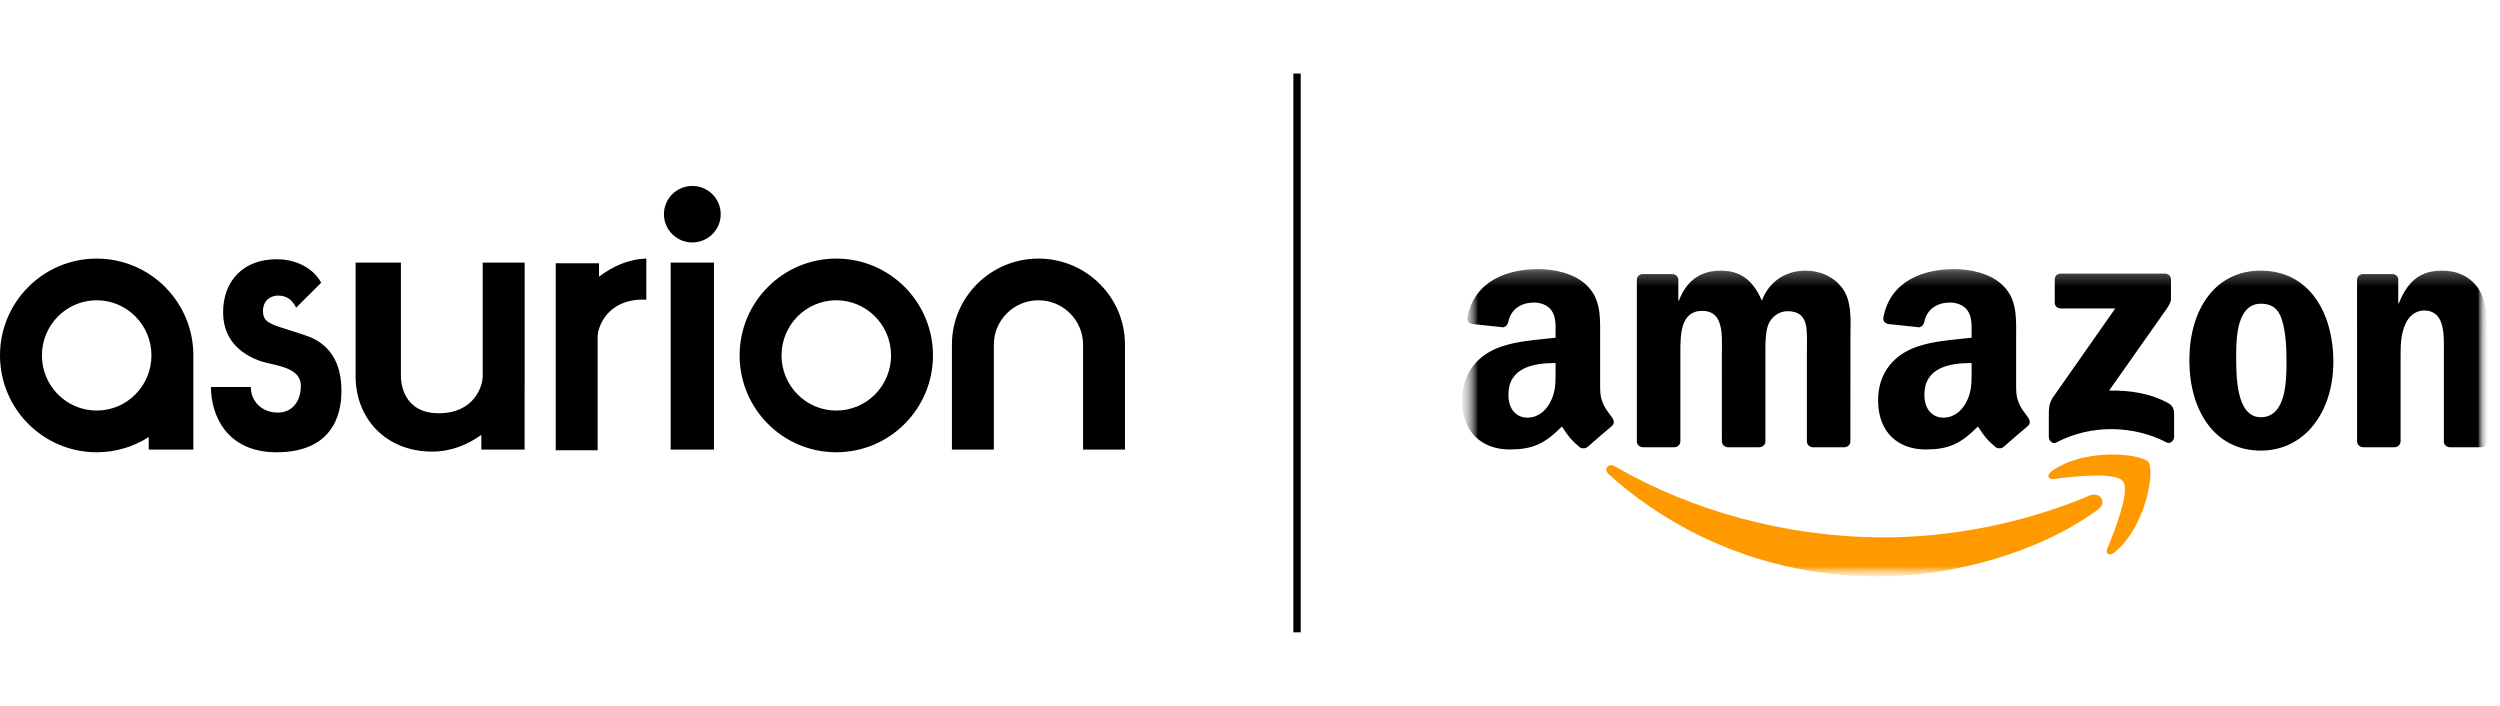
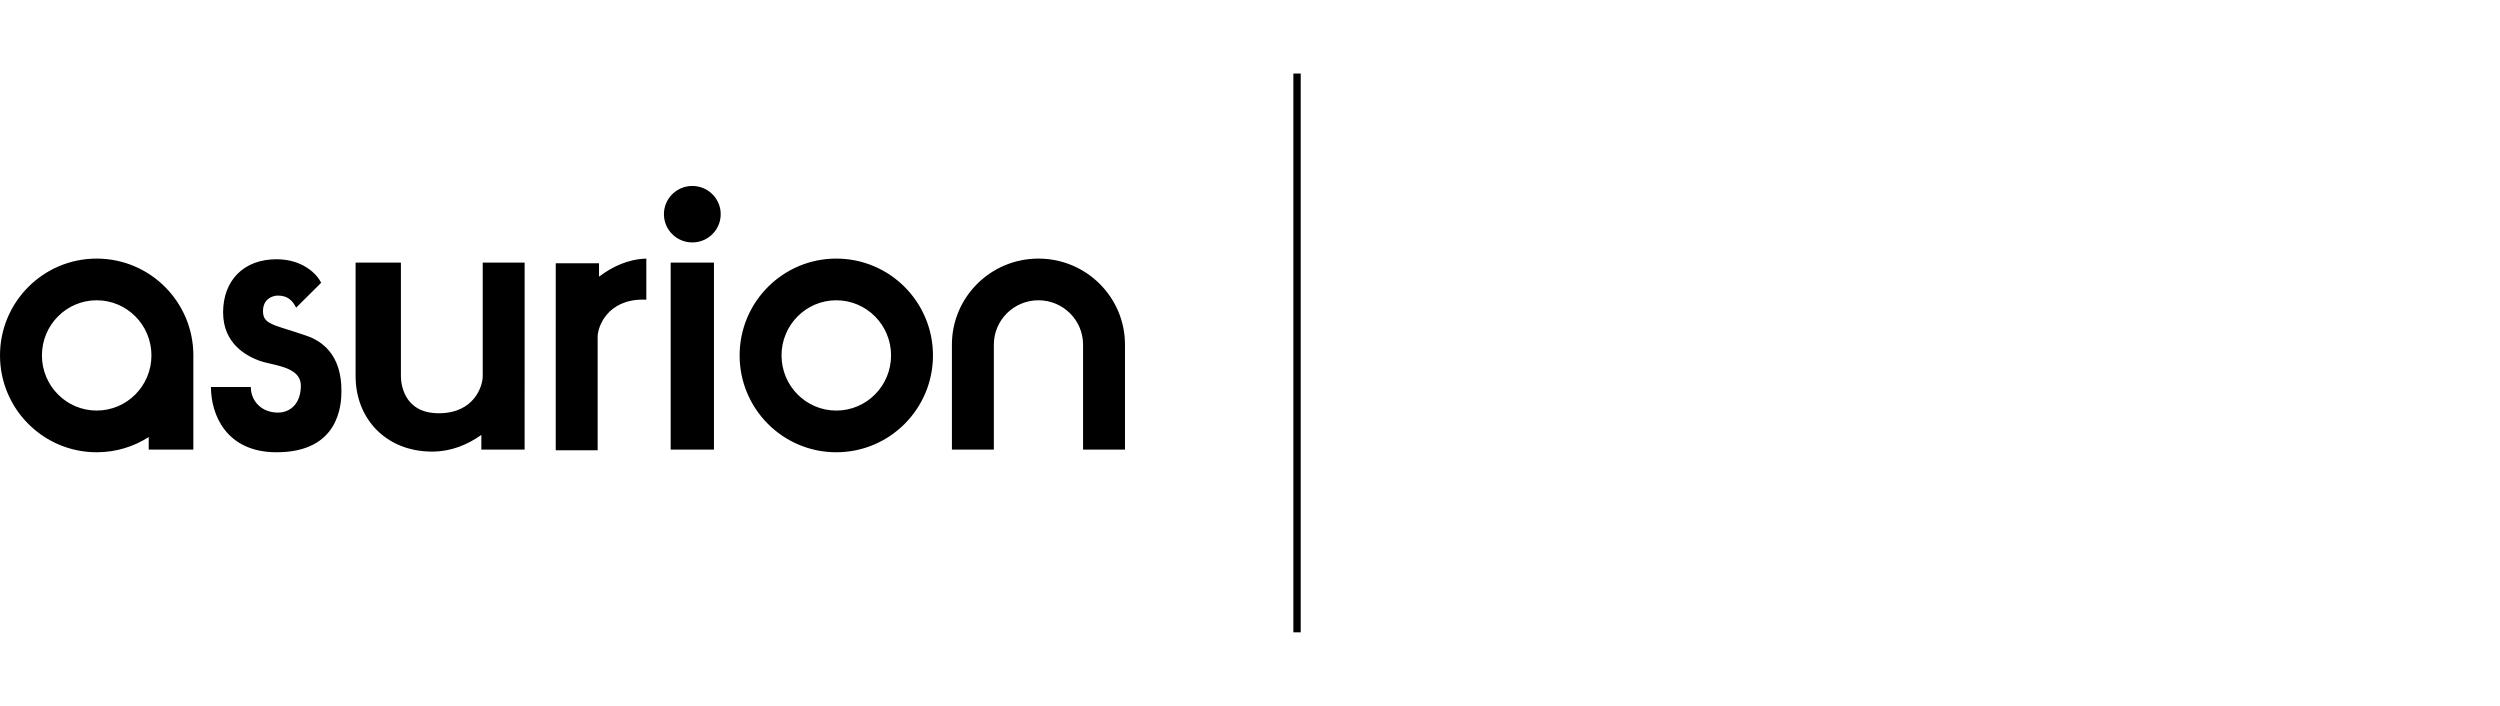
<svg xmlns="http://www.w3.org/2000/svg" width="170" height="48" viewBox="0 0 170 48" fill="none">
  <g clip-path="url(#clip0_3932_6585)">
    <path fill-rule="evenodd" clip-rule="evenodd" d="M47.078 16.486C48.144 16.486 49.008 15.626 49.008 14.565C49.008 13.504 48.144 12.645 47.078 12.645C46.011 12.645 45.147 13.504 45.147 14.565C45.147 15.626 46.011 16.486 47.078 16.486ZM48.549 17.858H45.606V30.571H48.549V17.858ZM56.868 30.754C60.499 30.754 63.442 27.805 63.442 24.169C63.442 20.532 60.499 17.584 56.868 17.584C53.237 17.584 50.294 20.532 50.294 24.169C50.294 27.805 53.237 30.754 56.868 30.754ZM56.868 27.919C58.925 27.919 60.592 26.24 60.592 24.169C60.592 22.098 58.925 20.419 56.868 20.419C54.812 20.419 53.144 22.098 53.144 24.169C53.144 26.24 54.812 27.919 56.868 27.919ZM13.149 24.169C13.149 24.208 13.148 24.247 13.147 24.287V30.571H10.113V29.719C9.092 30.374 7.877 30.754 6.574 30.754C2.943 30.754 0 27.805 0 24.169C0 20.532 2.943 17.584 6.574 17.584C10.205 17.584 13.149 20.532 13.149 24.169ZM6.574 27.918C8.631 27.918 10.298 26.239 10.298 24.169C10.298 22.098 8.631 20.419 6.574 20.419C4.518 20.419 2.851 22.098 2.851 24.169C2.851 26.239 4.518 27.918 6.574 27.918ZM14.344 26.318H17.056C17.056 27.278 17.792 28.056 18.895 28.056C19.769 28.056 20.458 27.415 20.458 26.226C20.458 25.206 19.316 24.944 18.391 24.731C18.113 24.668 17.855 24.608 17.654 24.535C16.78 24.214 15.171 23.391 15.171 21.242C15.171 19.093 16.55 17.629 18.803 17.629C20.605 17.629 21.577 18.666 21.837 19.23L20.136 20.922C19.907 20.465 19.585 20.099 18.895 20.099C18.527 20.099 17.884 20.327 17.884 21.15C17.884 21.888 18.345 22.032 19.558 22.412C19.925 22.526 20.36 22.662 20.872 22.842C23.079 23.62 23.217 25.678 23.217 26.592C23.217 27.507 23.079 30.754 18.803 30.754C15.383 30.754 14.344 28.193 14.344 26.318ZM24.181 17.858H27.262V25.586C27.262 25.998 27.4 28.101 29.836 28.101C32.273 28.101 32.825 26.226 32.825 25.586V17.858H35.675V26.455L35.674 26.456V30.571H32.732V29.573C31.805 30.232 30.695 30.708 29.377 30.708C26.25 30.708 24.181 28.467 24.181 25.586V17.858ZM40.733 18.815C41.64 18.13 42.71 17.621 43.95 17.585V20.38C43.876 20.375 43.799 20.373 43.72 20.373C41.284 20.373 40.64 22.248 40.64 22.888V30.617H37.79V22.019L37.791 22.018V17.904H40.733V18.815ZM64.73 23.437C64.73 20.204 67.365 17.584 70.615 17.584C73.865 17.584 76.499 20.204 76.499 23.437V30.571H73.649V23.437C73.649 21.77 72.291 20.419 70.615 20.419C68.939 20.419 67.581 21.77 67.581 23.437V30.571H64.73V23.437Z" fill="black" />
    <path d="M88.199 5V43" stroke="black" stroke-width="0.5" />
    <mask id="mask0_3932_6585" style="mask-type:luminance" maskUnits="userSpaceOnUse" x="99" y="5" width="71" height="38">
-       <path d="M169.14 5H99.421V43H169.14V5Z" fill="white" />
-     </mask>
+       </mask>
    <g mask="url(#mask0_3932_6585)">
      <mask id="mask1_3932_6585" style="mask-type:luminance" maskUnits="userSpaceOnUse" x="99" y="5" width="71" height="38">
        <path d="M169.14 5H99.421V43H169.14V5Z" fill="white" />
      </mask>
      <g mask="url(#mask1_3932_6585)">
        <mask id="mask2_3932_6585" style="mask-type:luminance" maskUnits="userSpaceOnUse" x="99" y="16" width="71" height="24">
          <path d="M169.14 16.398H99.421V39.198H169.14V16.398Z" fill="white" />
        </mask>
        <g mask="url(#mask2_3932_6585)">
          <mask id="mask3_3932_6585" style="mask-type:luminance" maskUnits="userSpaceOnUse" x="99" y="18" width="71" height="22">
            <path d="M169.144 18.297H99.421V39.197H169.144V18.297Z" fill="white" />
          </mask>
          <g mask="url(#mask3_3932_6585)">
            <path fill-rule="evenodd" clip-rule="evenodd" d="M139.654 32.565C140.97 32.409 143.848 32.07 144.36 32.724C144.879 33.385 143.785 36.102 143.295 37.317V37.319C143.147 37.687 143.465 37.835 143.799 37.557C145.975 35.749 146.533 31.96 146.09 31.414C145.647 30.87 141.848 30.403 139.532 32.024C139.173 32.271 139.235 32.615 139.632 32.567L139.654 32.565ZM127.695 39.197C132.751 39.197 138.624 37.612 142.676 34.641C143.346 34.146 142.773 33.409 142.086 33.699C137.546 35.616 132.608 36.54 128.12 36.54C121.464 36.54 115.021 34.726 109.809 31.71C109.355 31.444 109.015 31.909 109.394 32.25C114.223 36.588 120.605 39.197 127.695 39.197Z" fill="#FF9900" />
            <path fill-rule="evenodd" clip-rule="evenodd" d="M134.069 25.15V25.264C134.07 26.05 134.071 26.717 133.665 27.426C133.322 28.03 132.776 28.401 132.172 28.401C131.343 28.401 130.858 27.773 130.858 26.846C130.858 25.017 132.505 24.685 134.069 24.685V25.15ZM136.245 30.382C136.102 30.508 135.896 30.517 135.735 30.433C135.125 29.929 134.94 29.655 134.657 29.237C134.608 29.164 134.555 29.086 134.497 29.002C133.313 30.203 132.472 30.563 130.939 30.563C129.122 30.563 127.71 29.449 127.71 27.218C127.71 25.476 128.658 24.29 130.011 23.71C130.994 23.279 132.302 23.146 133.436 23.031C133.654 23.009 133.866 22.987 134.069 22.964V22.686C134.069 22.634 134.069 22.582 134.07 22.528C134.073 22.055 134.078 21.527 133.804 21.132C133.544 20.736 133.04 20.573 132.593 20.573C131.771 20.573 131.039 20.993 130.861 21.862C130.825 22.055 130.681 22.246 130.485 22.255L128.393 22.031C128.217 21.992 128.02 21.85 128.071 21.581C128.552 19.058 130.846 18.297 132.897 18.297C133.948 18.297 135.319 18.575 136.148 19.366C137.113 20.262 137.106 21.434 137.099 22.717C137.098 22.83 137.097 22.943 137.097 23.058V26.403C137.097 27.3 137.432 27.748 137.784 28.22C137.826 28.277 137.869 28.334 137.911 28.392C138.048 28.585 138.078 28.818 137.902 28.963C137.462 29.328 136.679 30.007 136.247 30.388L136.245 30.382ZM111.692 30.412H113.849C114.081 30.412 114.266 30.234 114.266 30.013V24.175V24.036C114.263 22.776 114.26 21.138 115.756 21.138C117.132 21.138 117.108 22.596 117.089 23.783C117.087 23.918 117.085 24.049 117.085 24.175L117.088 30.013C117.088 30.225 117.258 30.397 117.477 30.412H119.631C119.862 30.412 120.047 30.234 120.047 30.013V24.175V24.023C120.046 23.407 120.043 22.577 120.247 22.064C120.469 21.509 121.015 21.162 121.538 21.162C122.162 21.162 122.645 21.37 122.806 22.11C122.889 22.465 122.878 23.285 122.87 23.834C122.868 23.967 122.867 24.084 122.867 24.175V30.013C122.867 30.225 123.04 30.397 123.255 30.412H125.41C125.641 30.412 125.826 30.234 125.826 30.013L125.829 23.061C125.829 22.891 125.832 22.718 125.834 22.543C125.852 21.502 125.871 20.401 125.285 19.607C124.682 18.774 123.692 18.403 122.788 18.403C121.517 18.403 120.329 19.052 119.807 20.443C119.201 19.052 118.356 18.403 117.006 18.403C115.676 18.403 114.691 19.052 114.166 20.443H114.126V19.003C114.111 18.804 113.944 18.644 113.735 18.635H111.723C111.491 18.635 111.306 18.81 111.306 19.03V30.047C111.321 30.243 111.486 30.397 111.692 30.412ZM139.723 19.003V20.579C139.723 20.815 139.905 20.975 140.133 20.975H143.838L139.581 27.049C139.323 27.438 139.32 27.876 139.32 28.133V29.73C139.32 29.959 139.578 30.225 139.823 30.092C142.237 28.818 145.134 28.942 147.316 30.08C147.584 30.219 147.839 29.95 147.839 29.721V28.039C147.818 27.813 147.741 27.583 147.463 27.426C146.224 26.732 144.783 26.529 143.417 26.563L147.092 21.343C147.432 20.875 147.623 20.579 147.626 20.353V19.003C147.626 18.768 147.444 18.605 147.216 18.605H140.124C139.905 18.605 139.723 18.765 139.723 19.003ZM153.733 18.403C156.934 18.403 158.667 21.138 158.667 24.616C158.667 27.976 156.752 30.641 153.733 30.641C150.589 30.641 148.876 27.906 148.876 24.498C148.876 21.068 150.61 18.403 153.733 18.403ZM153.751 20.652C152.161 20.652 152.06 22.807 152.06 24.151V24.2C152.059 25.566 152.059 28.371 153.733 28.371C155.405 28.371 155.483 26.052 155.483 24.64C155.483 23.71 155.444 22.599 155.161 21.717C154.919 20.951 154.436 20.652 153.751 20.652ZM160.67 30.412H162.819C163.05 30.412 163.238 30.234 163.241 30.013V24.081C163.241 23.338 163.28 22.668 163.584 21.995C163.824 21.464 164.306 21.113 164.831 21.113C166.207 21.113 166.194 22.615 166.184 23.794V23.796C166.183 23.893 166.182 23.989 166.182 24.081V30.065C166.204 30.252 166.367 30.397 166.565 30.412H168.729C168.941 30.412 169.119 30.258 169.144 30.065V23.13C169.144 22.064 169.144 20.582 168.58 19.701C167.972 18.75 167.029 18.403 166.06 18.403C164.571 18.403 163.723 19.121 163.12 20.628H163.081V18.943C163.038 18.771 162.883 18.644 162.695 18.635H160.695C160.476 18.635 160.298 18.792 160.279 18.994L160.282 30.013C160.282 30.225 160.455 30.397 160.67 30.412ZM105.78 25.264C105.78 25.226 105.779 25.188 105.779 25.15V24.685C104.22 24.685 102.572 25.017 102.572 26.847C102.572 27.773 103.054 28.401 103.882 28.401C104.49 28.401 105.033 28.03 105.376 27.426C105.781 26.718 105.781 26.05 105.78 25.264ZM107.446 30.433C107.607 30.518 107.813 30.509 107.956 30.382L107.961 30.388C108.393 30.008 109.175 29.328 109.616 28.963C109.792 28.818 109.762 28.586 109.622 28.392C109.579 28.334 109.537 28.277 109.494 28.22C109.142 27.748 108.809 27.3 108.809 26.403V23.058C108.809 22.944 108.81 22.83 108.81 22.718C108.817 21.434 108.824 20.262 107.858 19.366C107.03 18.575 105.658 18.297 104.608 18.297C102.557 18.297 100.265 19.058 99.782 21.582C99.734 21.85 99.928 21.992 100.104 22.032L102.199 22.255C102.393 22.246 102.535 22.056 102.572 21.862C102.751 20.993 103.485 20.573 104.307 20.573C104.751 20.573 105.255 20.736 105.518 21.132C105.789 21.527 105.784 22.054 105.78 22.527C105.78 22.581 105.779 22.634 105.779 22.687V22.964C105.578 22.987 105.366 23.009 105.147 23.031C104.012 23.146 102.704 23.28 101.722 23.71C100.372 24.29 99.421 25.476 99.421 27.218C99.421 29.449 100.836 30.563 102.65 30.563C104.186 30.563 105.024 30.204 106.208 29.002C106.27 29.091 106.325 29.174 106.378 29.251C106.657 29.662 106.843 29.935 107.446 30.433Z" fill="black" />
          </g>
        </g>
      </g>
    </g>
  </g>
  <defs>
    <clipPath id="clip0_3932_6585">
      <rect width="170" height="38" fill="white" transform="translate(0 5)" />
    </clipPath>
  </defs>
</svg>